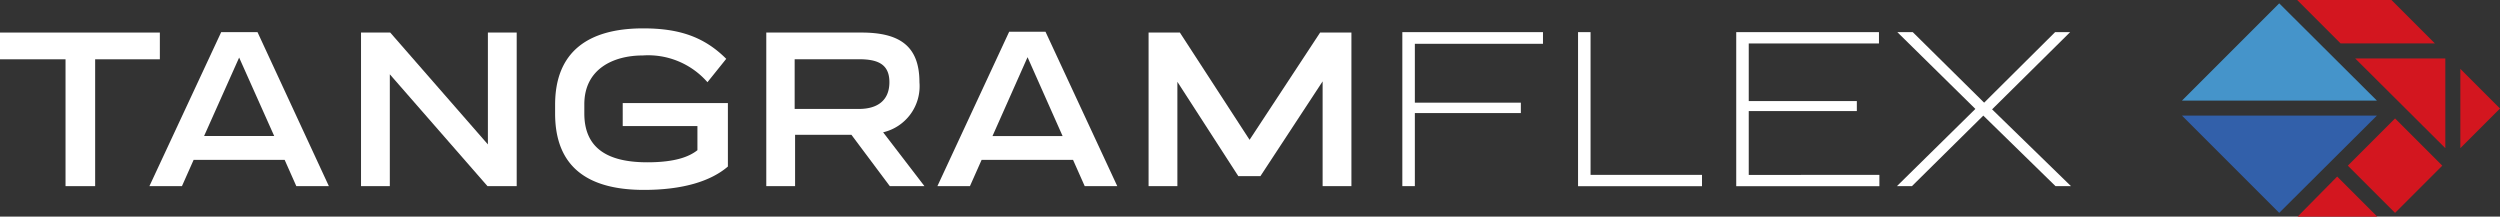
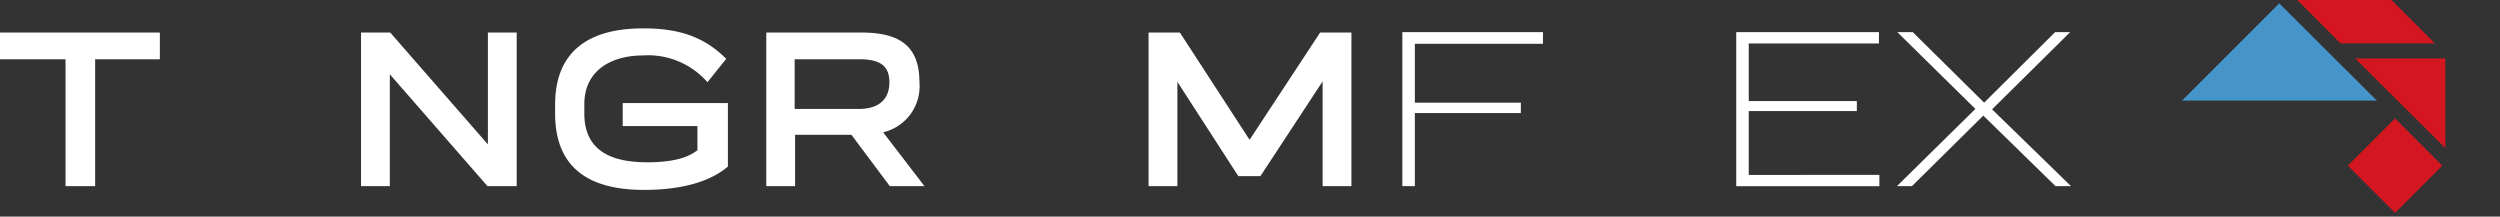
<svg xmlns="http://www.w3.org/2000/svg" id="Logo" width="243.054" height="21.059" viewBox="0 0 243.054 21.059">
  <rect x="0" y="0" width="243.054" height="21.059" fill="#333333" stroke="none" />
-   <path id="Path_1002" data-name="Path 1002" d="M541.749,27.7H522.8l9.454,9.454Z" transform="translate(-310.665 -16.46)" fill="#3260aa" />
-   <path id="Path_1003" data-name="Path 1003" d="M589.5,24.21l3.855-3.855L589.5,16.5Z" transform="translate(-350.301 -9.805)" fill="#d3161f" />
+   <path id="Path_1002" data-name="Path 1002" d="M541.749,27.7H522.8Z" transform="translate(-310.665 -16.46)" fill="#3260aa" />
  <path id="Path_1004" data-name="Path 1004" d="M563.79,4.22,559.57,0H550.4l4.22,4.22Z" transform="translate(-327.066)" fill="#d3161f" />
-   <path id="Path_1005" data-name="Path 1005" d="M550.5,46.2h7.75l-3.9-3.9Z" transform="translate(-327.126 -25.136)" fill="#d3161f" />
  <rect id="Rectangle_447" data-name="Rectangle 447" width="6.492" height="6.492" transform="translate(228.261 16.106) rotate(-45)" fill="#d3161f" />
  <path id="Path_1006" data-name="Path 1006" d="M532.254.8,522.8,10.254h18.949Z" transform="translate(-310.665 -0.475)" fill="#4594ca" />
  <path id="Path_1007" data-name="Path 1007" d="M573.065,14H564.3l8.765,8.724Z" transform="translate(-335.326 -8.319)" fill="#d3161f" />
  <path id="Path_1008" data-name="Path 1008" d="M15.541,10.4H9.251V22.732H6.371V10.4H0V7.8H15.541Z" transform="translate(0 -4.635)" fill="#fff" />
-   <path id="Path_1009" data-name="Path 1009" d="M48.947,20.116H40.1l-1.136,2.556H35.8L42.779,7.7h3.53l6.939,14.973H50.083ZM47.932,17.8l-3.408-7.628L41.116,17.8Z" transform="translate(-21.274 -4.576)" fill="#fff" />
  <path id="Path_1010" data-name="Path 1010" d="M101.635,7.8V22.732h-2.84L89.3,11.858V22.732H86.5V7.8h2.84l9.495,10.875V7.8Z" transform="translate(-51.401 -4.635)" fill="#fff" />
  <path id="Path_1011" data-name="Path 1011" d="M149.8,14.063v6.168c-1.7,1.461-4.463,2.272-8.156,2.272-5.518,0-8.643-2.272-8.643-7.426v-.852c0-5.113,3.165-7.426,8.562-7.426,3.408,0,5.884.771,8.075,2.962l-1.826,2.272a7.652,7.652,0,0,0-6.289-2.6c-2.84,0-5.681,1.3-5.681,4.747v.893c0,3.449,2.353,4.747,6.127,4.747,2.759,0,4.1-.568,4.869-1.177V16.295h-7.263V14.063Z" transform="translate(-79.033 -4.041)" fill="#fff" />
  <path id="Path_1012" data-name="Path 1012" d="M191.878,17.741H186.4v4.991h-2.8V7.8h9.251c3.652,0,5.64,1.258,5.64,4.829a4.6,4.6,0,0,1-3.53,4.869l4.017,5.234h-3.368ZM186.4,15.226h6.208c1.785,0,2.962-.812,2.962-2.6s-1.177-2.232-2.962-2.232h-6.249v4.829Z" transform="translate(-109.101 -4.635)" fill="#fff" />
-   <path id="Path_1013" data-name="Path 1013" d="M237.787,20.057H228.9l-1.136,2.556H224.6L231.579,7.6h3.53l6.979,15.013h-3.165Zm-1.014-2.313-3.408-7.669-3.408,7.669Z" transform="translate(-133.465 -4.516)" fill="#fff" />
  <path id="Path_1014" data-name="Path 1014" d="M294.92,7.8V22.732h-2.8V12.547l-6.046,9.211h-2.151L278,12.588V22.732h-2.8V7.8h3.043l6.776,10.428L291.877,7.8Z" transform="translate(-163.533 -4.635)" fill="#fff" />
  <path id="Path_1015" data-name="Path 1015" d="M337.217,8.836v5.721h10.306v1.014H337.217v7.1H336V7.7h13.674V8.836Z" transform="translate(-199.663 -4.576)" fill="#fff" />
-   <path id="Path_1016" data-name="Path 1016" d="M390.151,21.577v1.1H378.1V7.7h1.217V21.577Z" transform="translate(-224.68 -4.576)" fill="#fff" />
  <path id="Path_1017" data-name="Path 1017" d="M429.918,21.577v1.1H416V7.7h13.877V8.8h-12.66v5.6h10.509v.974H417.217v6.208Z" transform="translate(-247.201 -4.576)" fill="#fff" />
  <path id="Path_1018" data-name="Path 1018" d="M469.919,22.673l-7.02-6.857-6.939,6.857H454.5l7.628-7.507L454.541,7.7h1.5l6.939,6.857,6.9-6.857h1.461l-7.588,7.507,7.669,7.466Z" transform="translate(-270.079 -4.576)" fill="#fff" />
</svg>